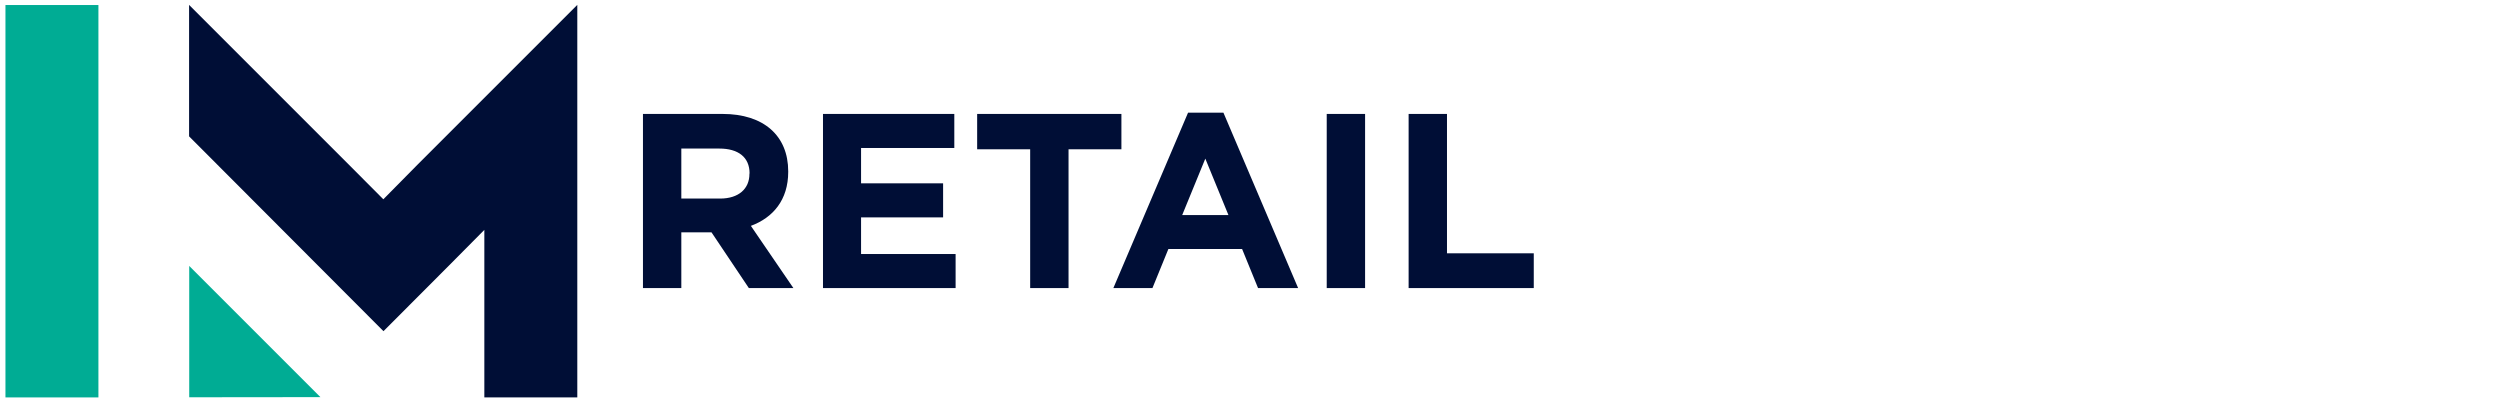
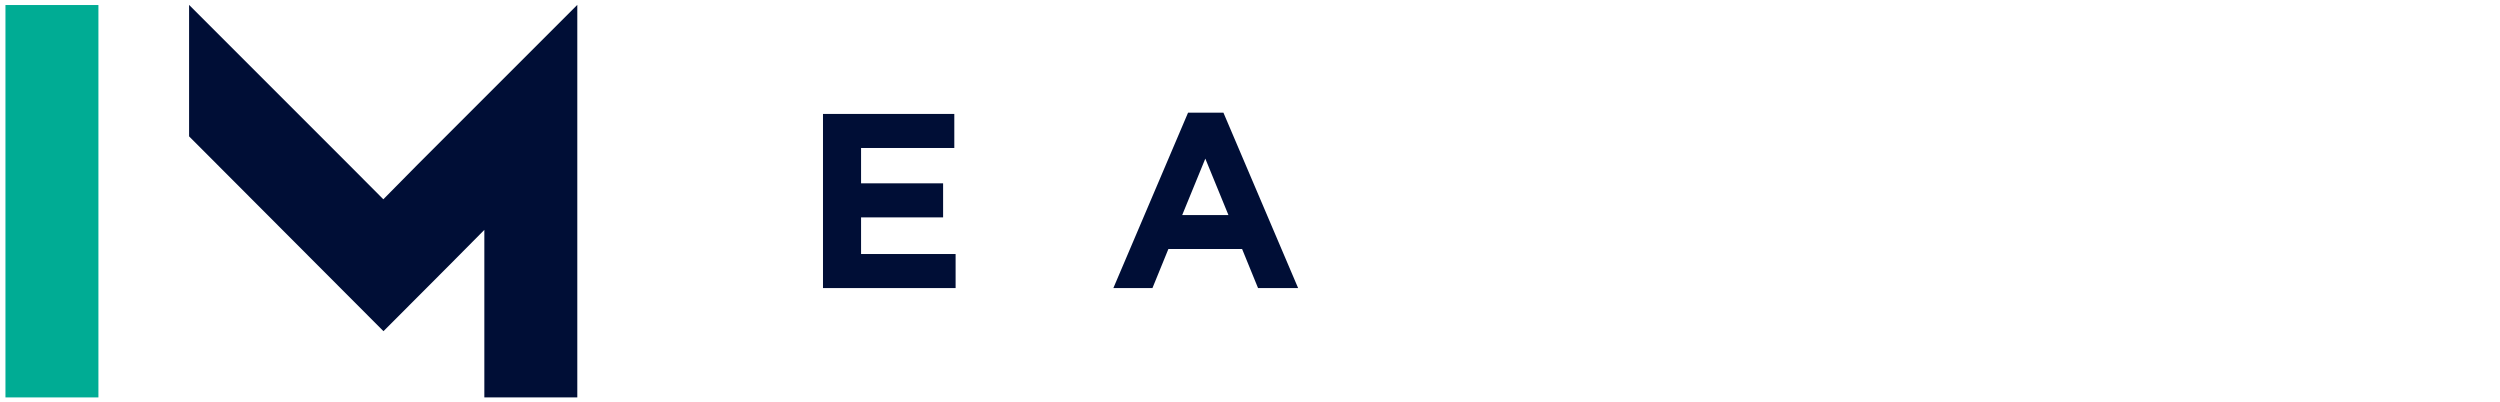
<svg xmlns="http://www.w3.org/2000/svg" id="Calque_1" viewBox="0 0 174 28">
  <defs>
    <style>.cls-1{fill:#00ac94;}.cls-1,.cls-2{stroke-width:0px;}.cls-2{fill:#000e36;}</style>
  </defs>
  <rect class="cls-1" x="-10.04" y="10.77" width="27.31" height="6.47" transform="translate(17.62 10.39) rotate(90)" />
-   <polygon class="cls-1" points="13.17 27.65 13.17 18.51 22.3 27.64 13.17 27.65" />
  <polygon class="cls-2" points="40.18 .35 40.18 .34 29.04 11.48 26.68 13.87 24.3 11.48 13.16 .34 13.16 9.49 22.12 18.47 26.69 23.05 31.26 18.47 33.71 16 33.71 27.66 40.18 27.66 40.18 .35 40.18 .35" />
-   <path class="cls-2" d="m52.12,20.05l-2.6-3.88h-2.1v3.88h-2.67V7.93h5.54c2.86,0,4.57,1.51,4.57,4v.03c0,1.96-1.06,3.19-2.6,3.76l2.96,4.33h-3.12Zm.05-7.98c0-1.14-.8-1.73-2.1-1.73h-2.65v3.48h2.7c1.3,0,2.04-.69,2.04-1.71v-.03Z" />
  <path class="cls-2" d="m57.28,20.05V7.93h9.14v2.37h-6.49v2.46h5.71v2.37h-5.71v2.55h6.58v2.37h-9.23Z" />
-   <path class="cls-2" d="m74.37,10.39v9.66h-2.67v-9.66h-3.69v-2.46h10.04v2.46h-3.69Z" />
  <path class="cls-2" d="m87.56,20.05l-1.11-2.72h-5.13l-1.11,2.72h-2.72l5.2-12.21h2.46l5.2,12.21h-2.79Zm-3.67-9.01l-1.61,3.93h3.22l-1.61-3.93Z" />
-   <path class="cls-2" d="m92.34,20.05V7.93h2.67v12.12h-2.67Z" />
-   <path class="cls-2" d="m98.04,20.05V7.93h2.67v9.7h6.04v2.42h-8.71Z" />
</svg>